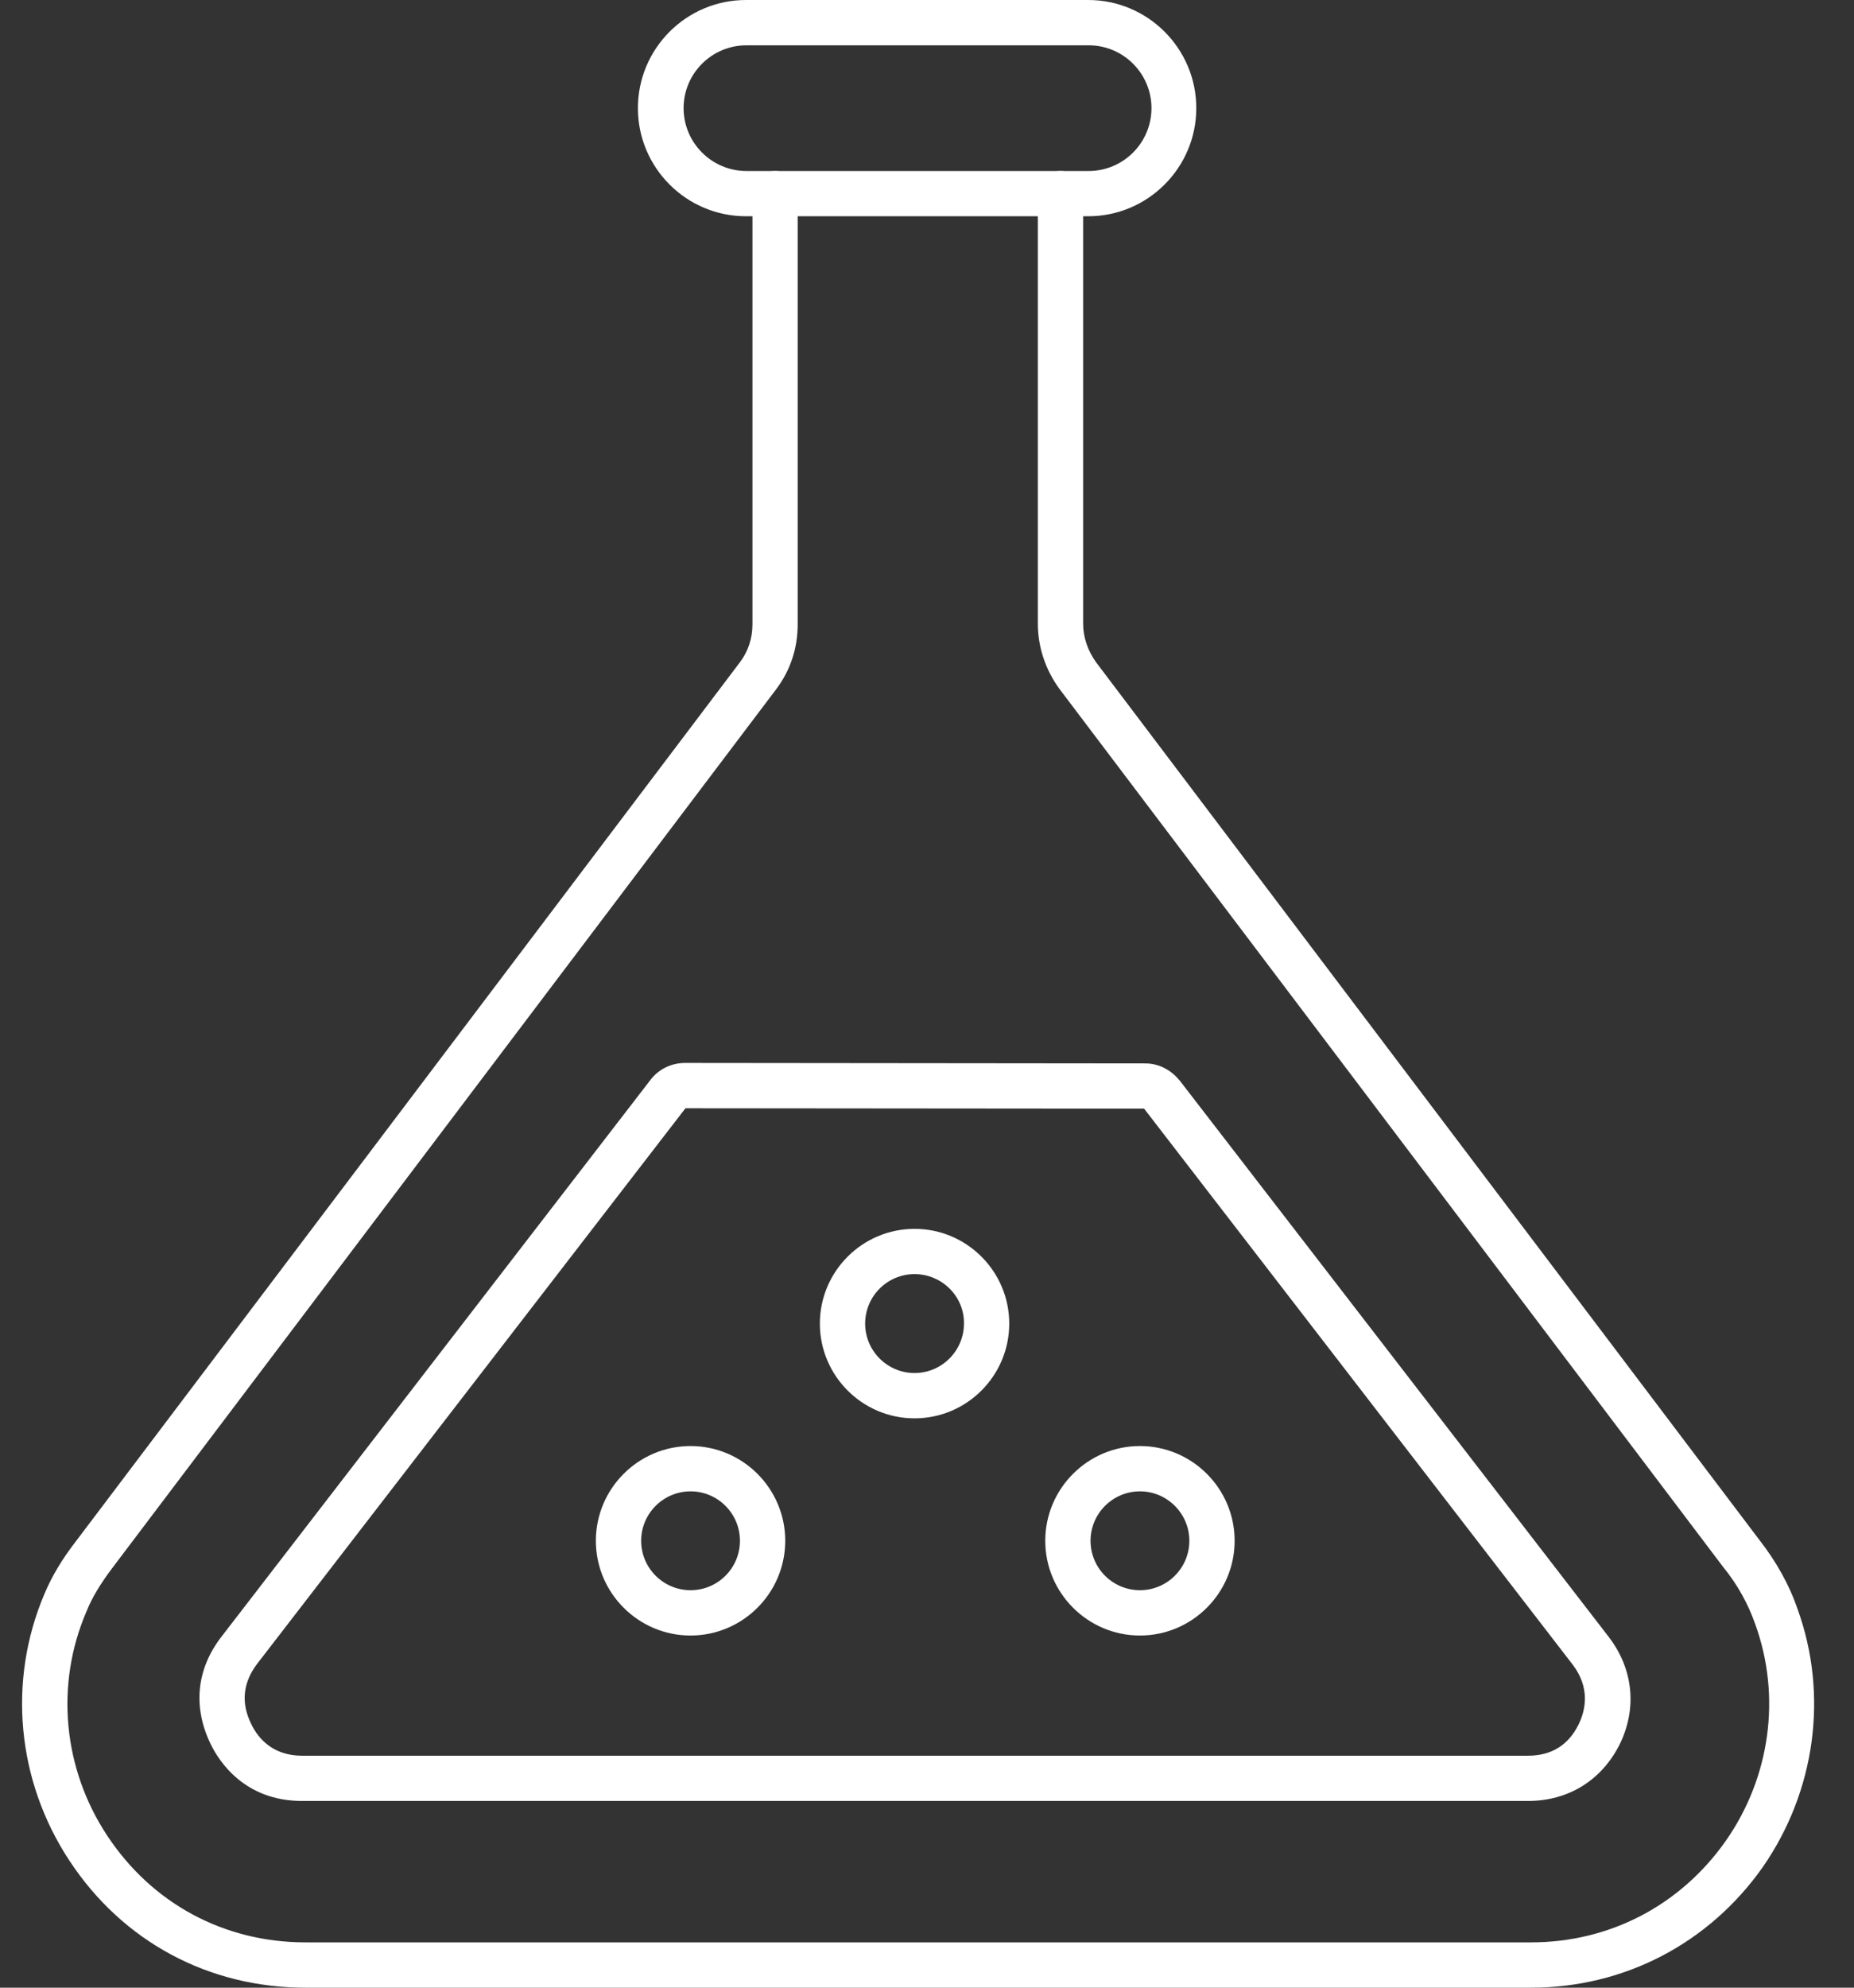
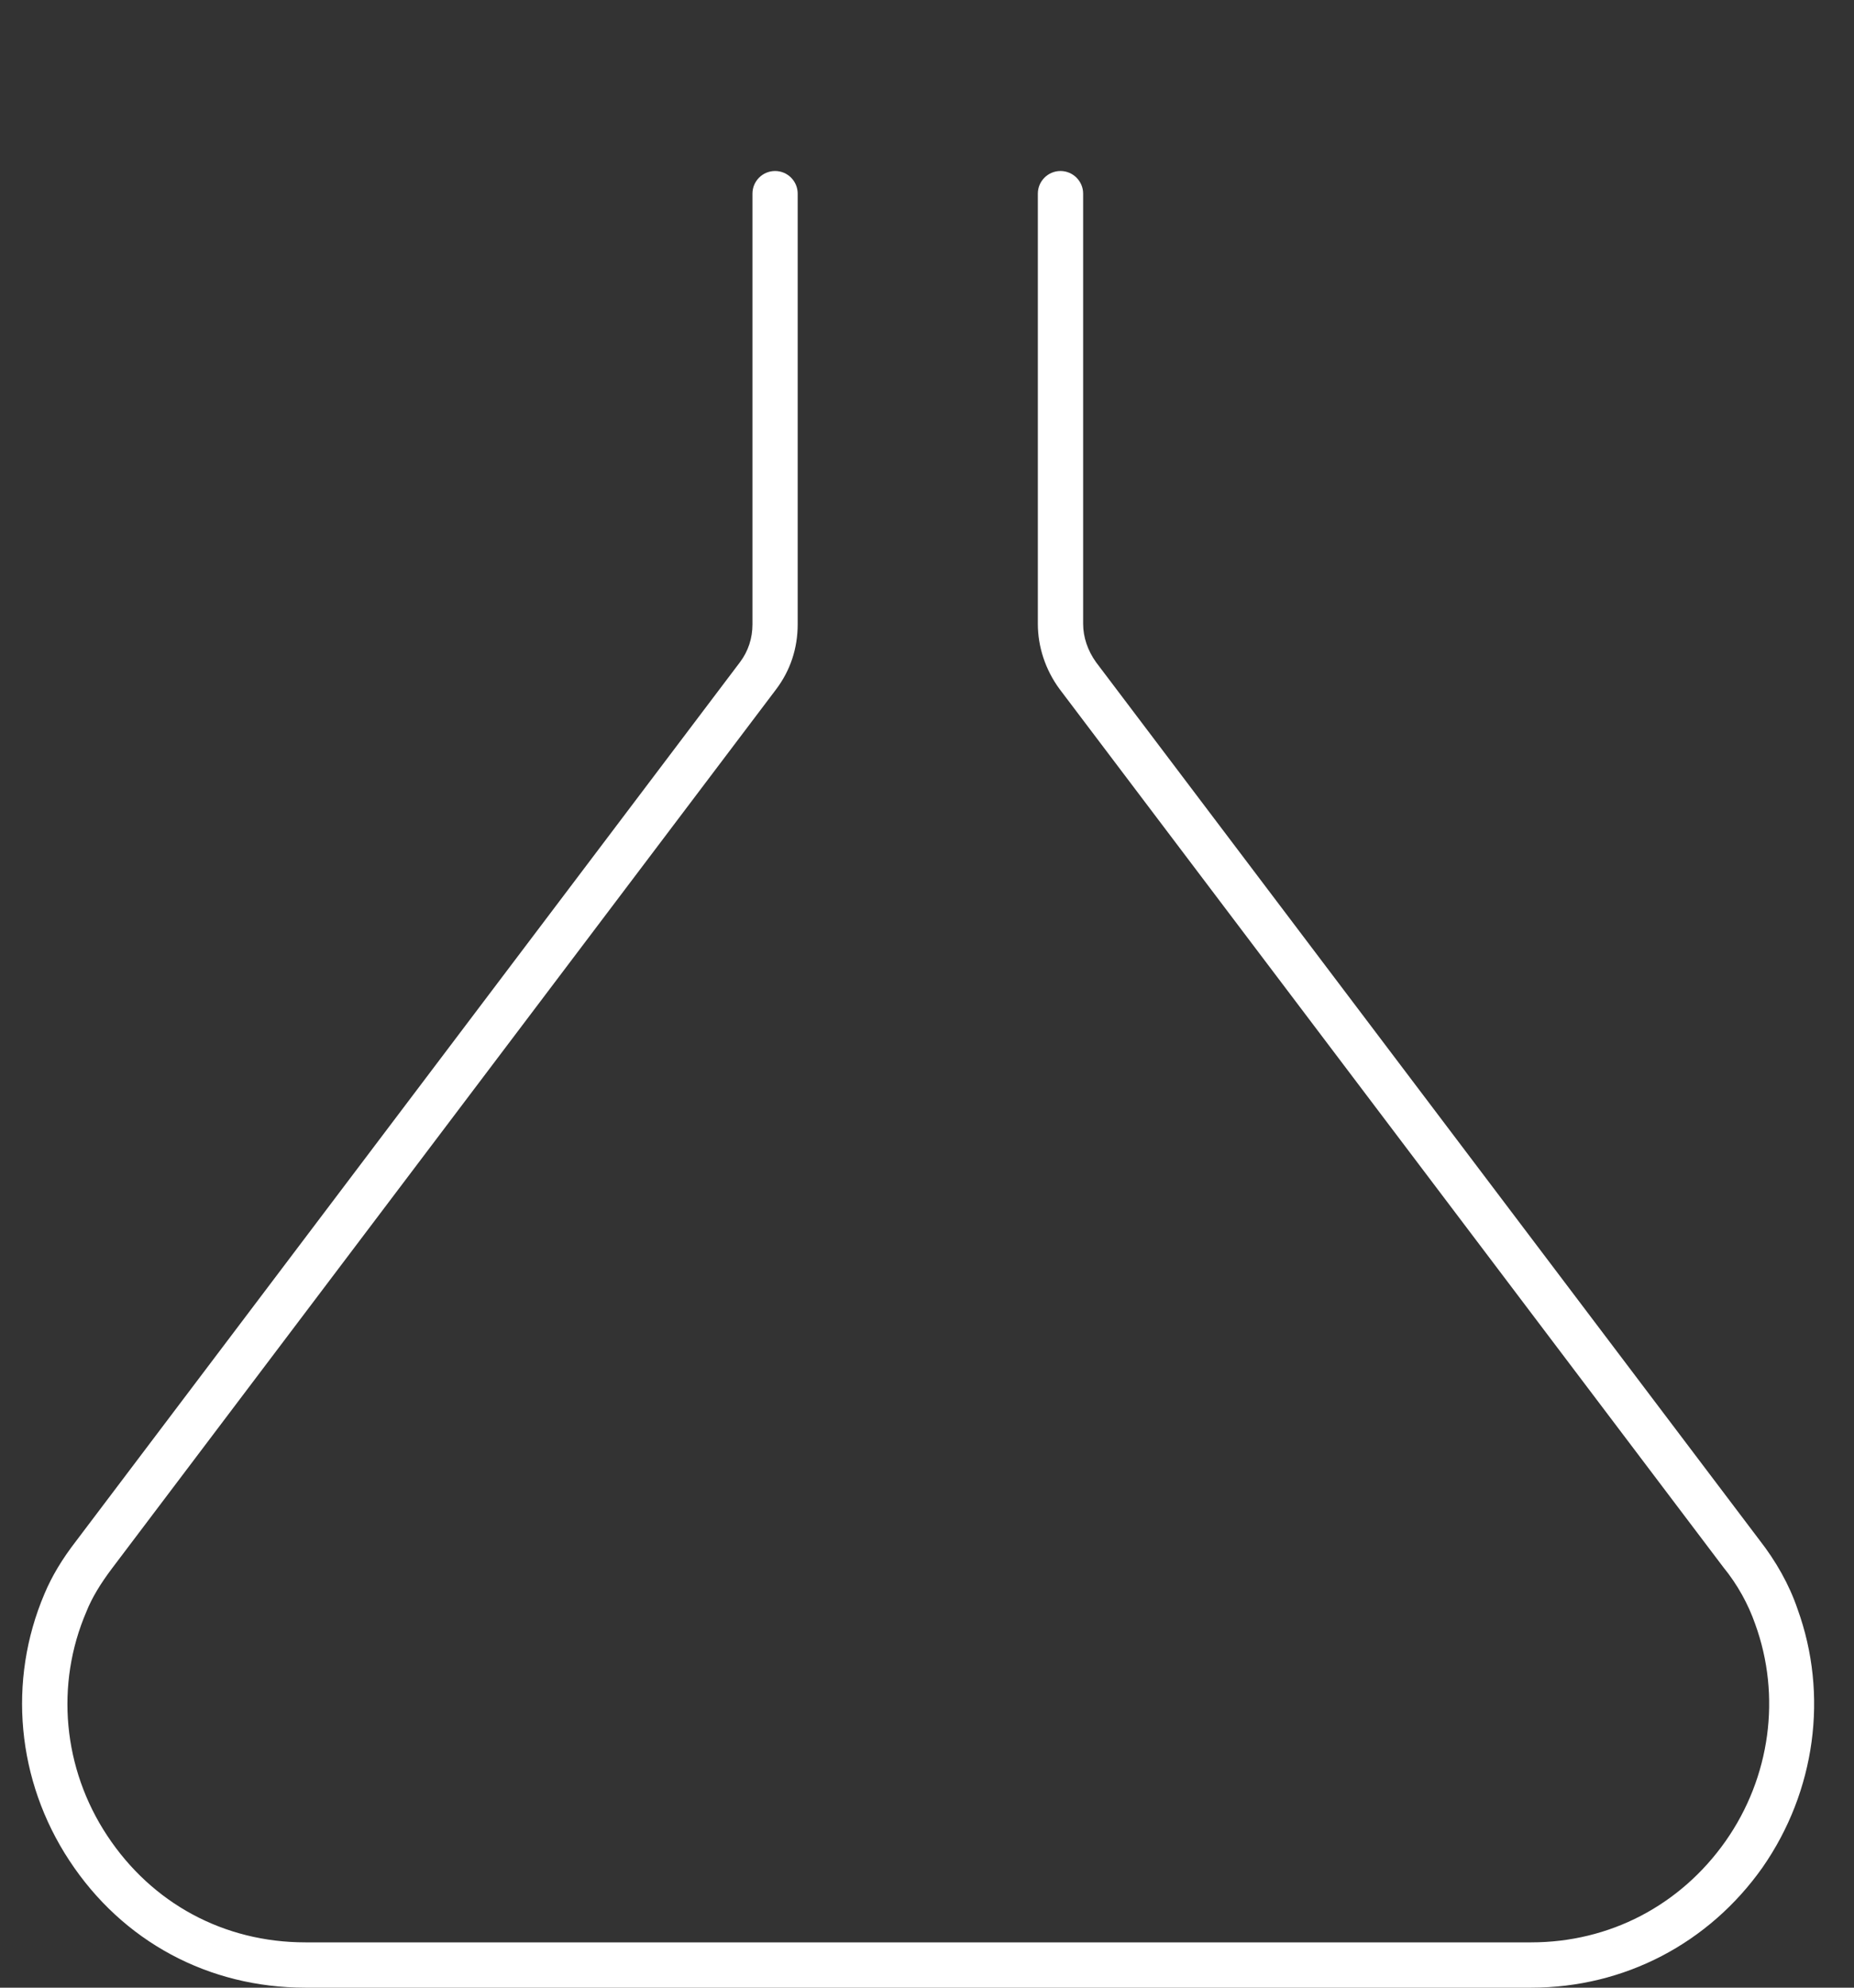
<svg xmlns="http://www.w3.org/2000/svg" fill="none" viewBox="0 0 28 30" height="30" width="28">
  <rect x="0" y="0" width="28" height="30" fill="#333333" stroke="none" />
  <path fill="white" d="M23.124 30H4.612C3.147 30 1.85 29.302 1.048 28.082C0.252 26.875 0.113 25.368 0.671 24.057C0.782 23.792 0.936 23.534 1.152 23.255L11.175 9.995C11.301 9.828 11.364 9.632 11.364 9.423V2.922C11.364 2.734 11.517 2.581 11.706 2.581C11.894 2.581 12.047 2.734 12.047 2.922V9.423C12.047 9.786 11.936 10.121 11.719 10.407L1.696 23.666C1.522 23.896 1.389 24.113 1.306 24.322C0.831 25.424 0.95 26.694 1.619 27.705C2.296 28.73 3.384 29.316 4.612 29.316H23.124C24.309 29.316 25.377 28.758 26.06 27.789C26.737 26.826 26.904 25.599 26.507 24.51C26.402 24.21 26.242 23.918 26.025 23.652L16.002 10.4C15.786 10.107 15.674 9.758 15.674 9.416V2.922C15.674 2.734 15.828 2.581 16.016 2.581C16.204 2.581 16.358 2.734 16.358 2.922V9.416C16.358 9.618 16.428 9.821 16.553 9.995L26.57 23.241C26.821 23.562 27.023 23.918 27.148 24.287C27.616 25.578 27.42 27.035 26.618 28.186C25.809 29.33 24.533 30 23.124 30Z" />
-   <path fill="white" d="M16.435 3.264H11.266C10.366 3.264 9.634 2.532 9.634 1.632C9.634 0.732 10.366 0 11.266 0H16.435C17.334 0 18.067 0.732 18.067 1.632C18.067 2.532 17.334 3.264 16.435 3.264ZM11.273 0.684C10.75 0.684 10.324 1.109 10.324 1.632C10.324 2.155 10.75 2.581 11.273 2.581H16.442C16.965 2.581 17.39 2.155 17.39 1.632C17.39 1.109 16.965 0.684 16.442 0.684H11.273Z" />
-   <path fill="white" d="M10.429 24.685C9.641 24.685 8.999 24.043 8.999 23.255C8.999 22.467 9.641 21.825 10.429 21.825C11.217 21.825 11.859 22.467 11.859 23.255C11.859 24.043 11.217 24.685 10.429 24.685ZM10.429 22.509C10.018 22.509 9.683 22.844 9.683 23.255C9.683 23.667 10.018 24.001 10.429 24.001C10.841 24.001 11.175 23.667 11.175 23.255C11.175 22.844 10.841 22.509 10.429 22.509Z" />
-   <path fill="white" d="M13.812 21.407C13.024 21.407 12.382 20.765 12.382 19.977C12.382 19.189 13.024 18.547 13.812 18.547C14.6 18.547 15.242 19.189 15.242 19.977C15.242 20.765 14.6 21.407 13.812 21.407ZM13.812 19.23C13.4 19.23 13.066 19.565 13.066 19.977C13.066 20.388 13.4 20.723 13.812 20.723C14.223 20.723 14.558 20.388 14.558 19.977C14.565 19.565 14.223 19.23 13.812 19.23Z" />
-   <path fill="white" d="M17.216 24.685C16.428 24.685 15.786 24.043 15.786 23.255C15.786 22.467 16.428 21.825 17.216 21.825C18.004 21.825 18.646 22.467 18.646 23.255C18.646 24.043 18.004 24.685 17.216 24.685ZM17.216 22.509C16.804 22.509 16.47 22.844 16.47 23.255C16.47 23.667 16.804 24.001 17.216 24.001C17.627 24.001 17.962 23.667 17.962 23.255C17.962 22.844 17.627 22.509 17.216 22.509Z" />
-   <path fill="white" d="M23.075 27.182H4.563C3.691 27.182 3.307 26.582 3.182 26.324C2.91 25.766 2.966 25.194 3.342 24.706L9.822 16.301C9.941 16.141 10.136 16.043 10.345 16.043L17.293 16.05C17.495 16.05 17.676 16.141 17.809 16.301L17.816 16.308L24.296 24.706C24.665 25.187 24.728 25.78 24.463 26.324C24.191 26.868 23.689 27.182 23.075 27.182ZM10.352 16.727L3.879 25.118C3.67 25.397 3.635 25.703 3.796 26.024C3.9 26.241 4.124 26.499 4.563 26.499H23.075C23.431 26.499 23.689 26.338 23.842 26.024C23.947 25.808 24.017 25.473 23.752 25.125L17.279 16.733L10.352 16.727Z" />
</svg>